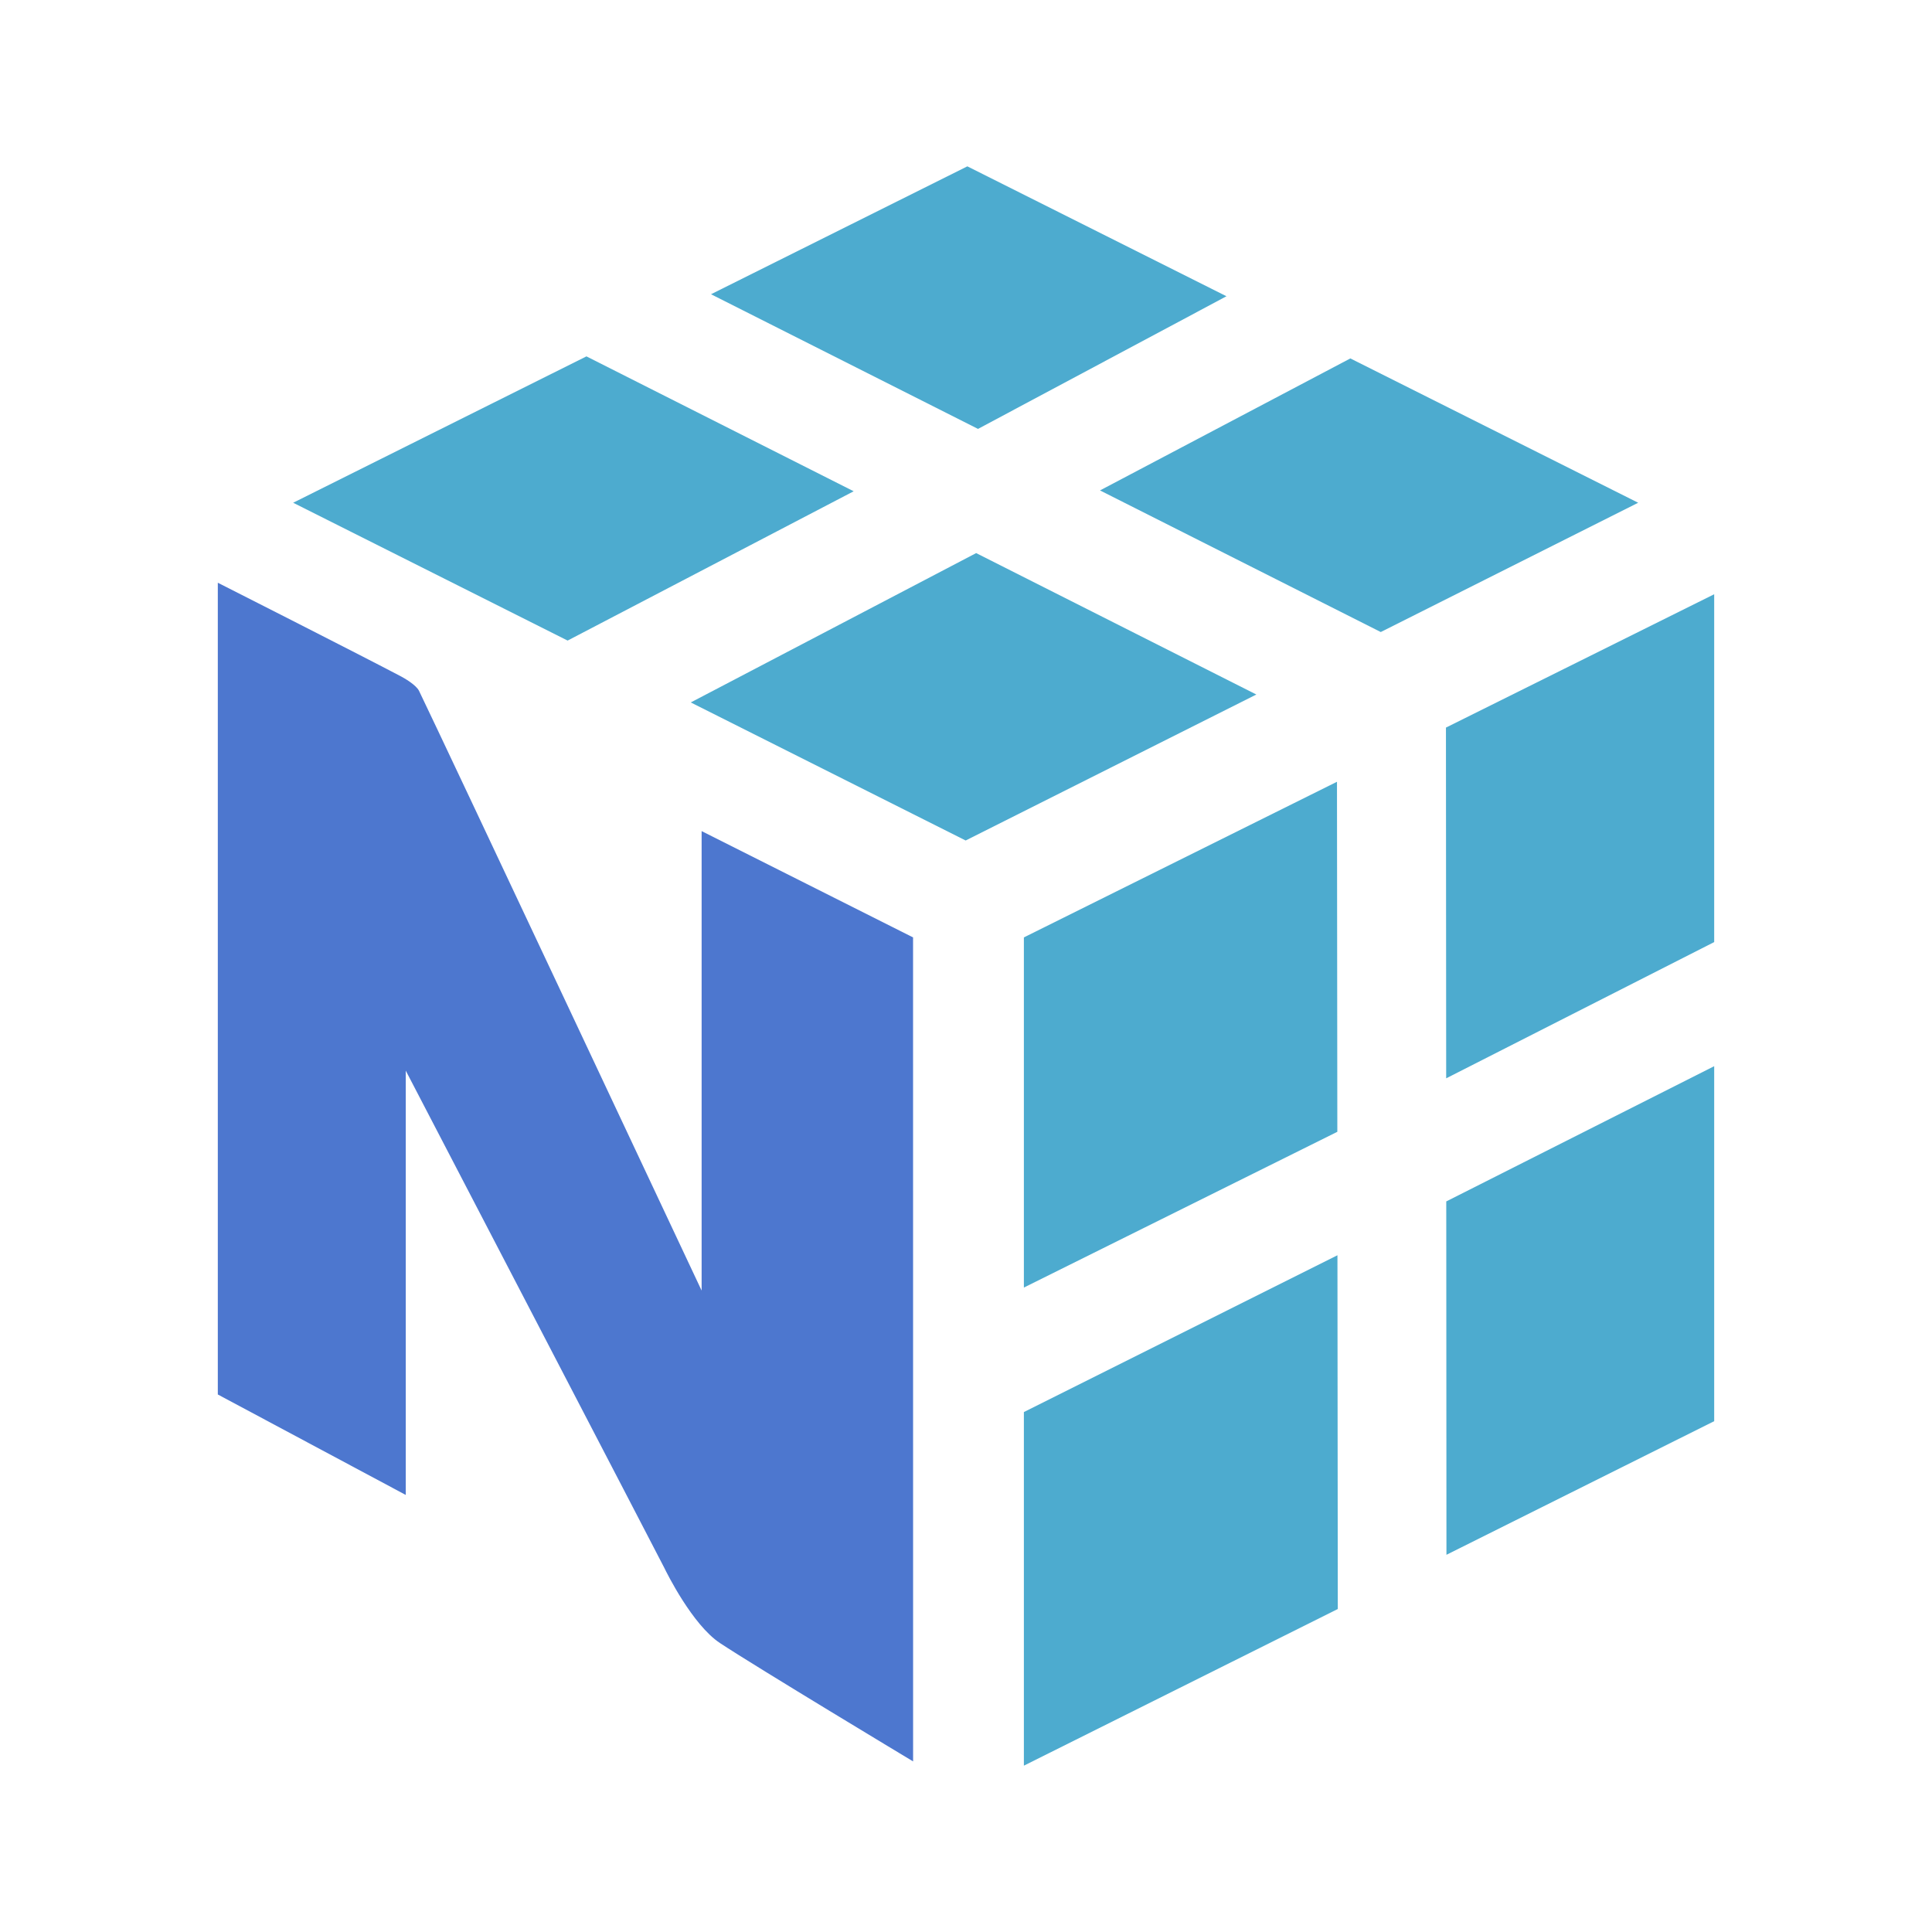
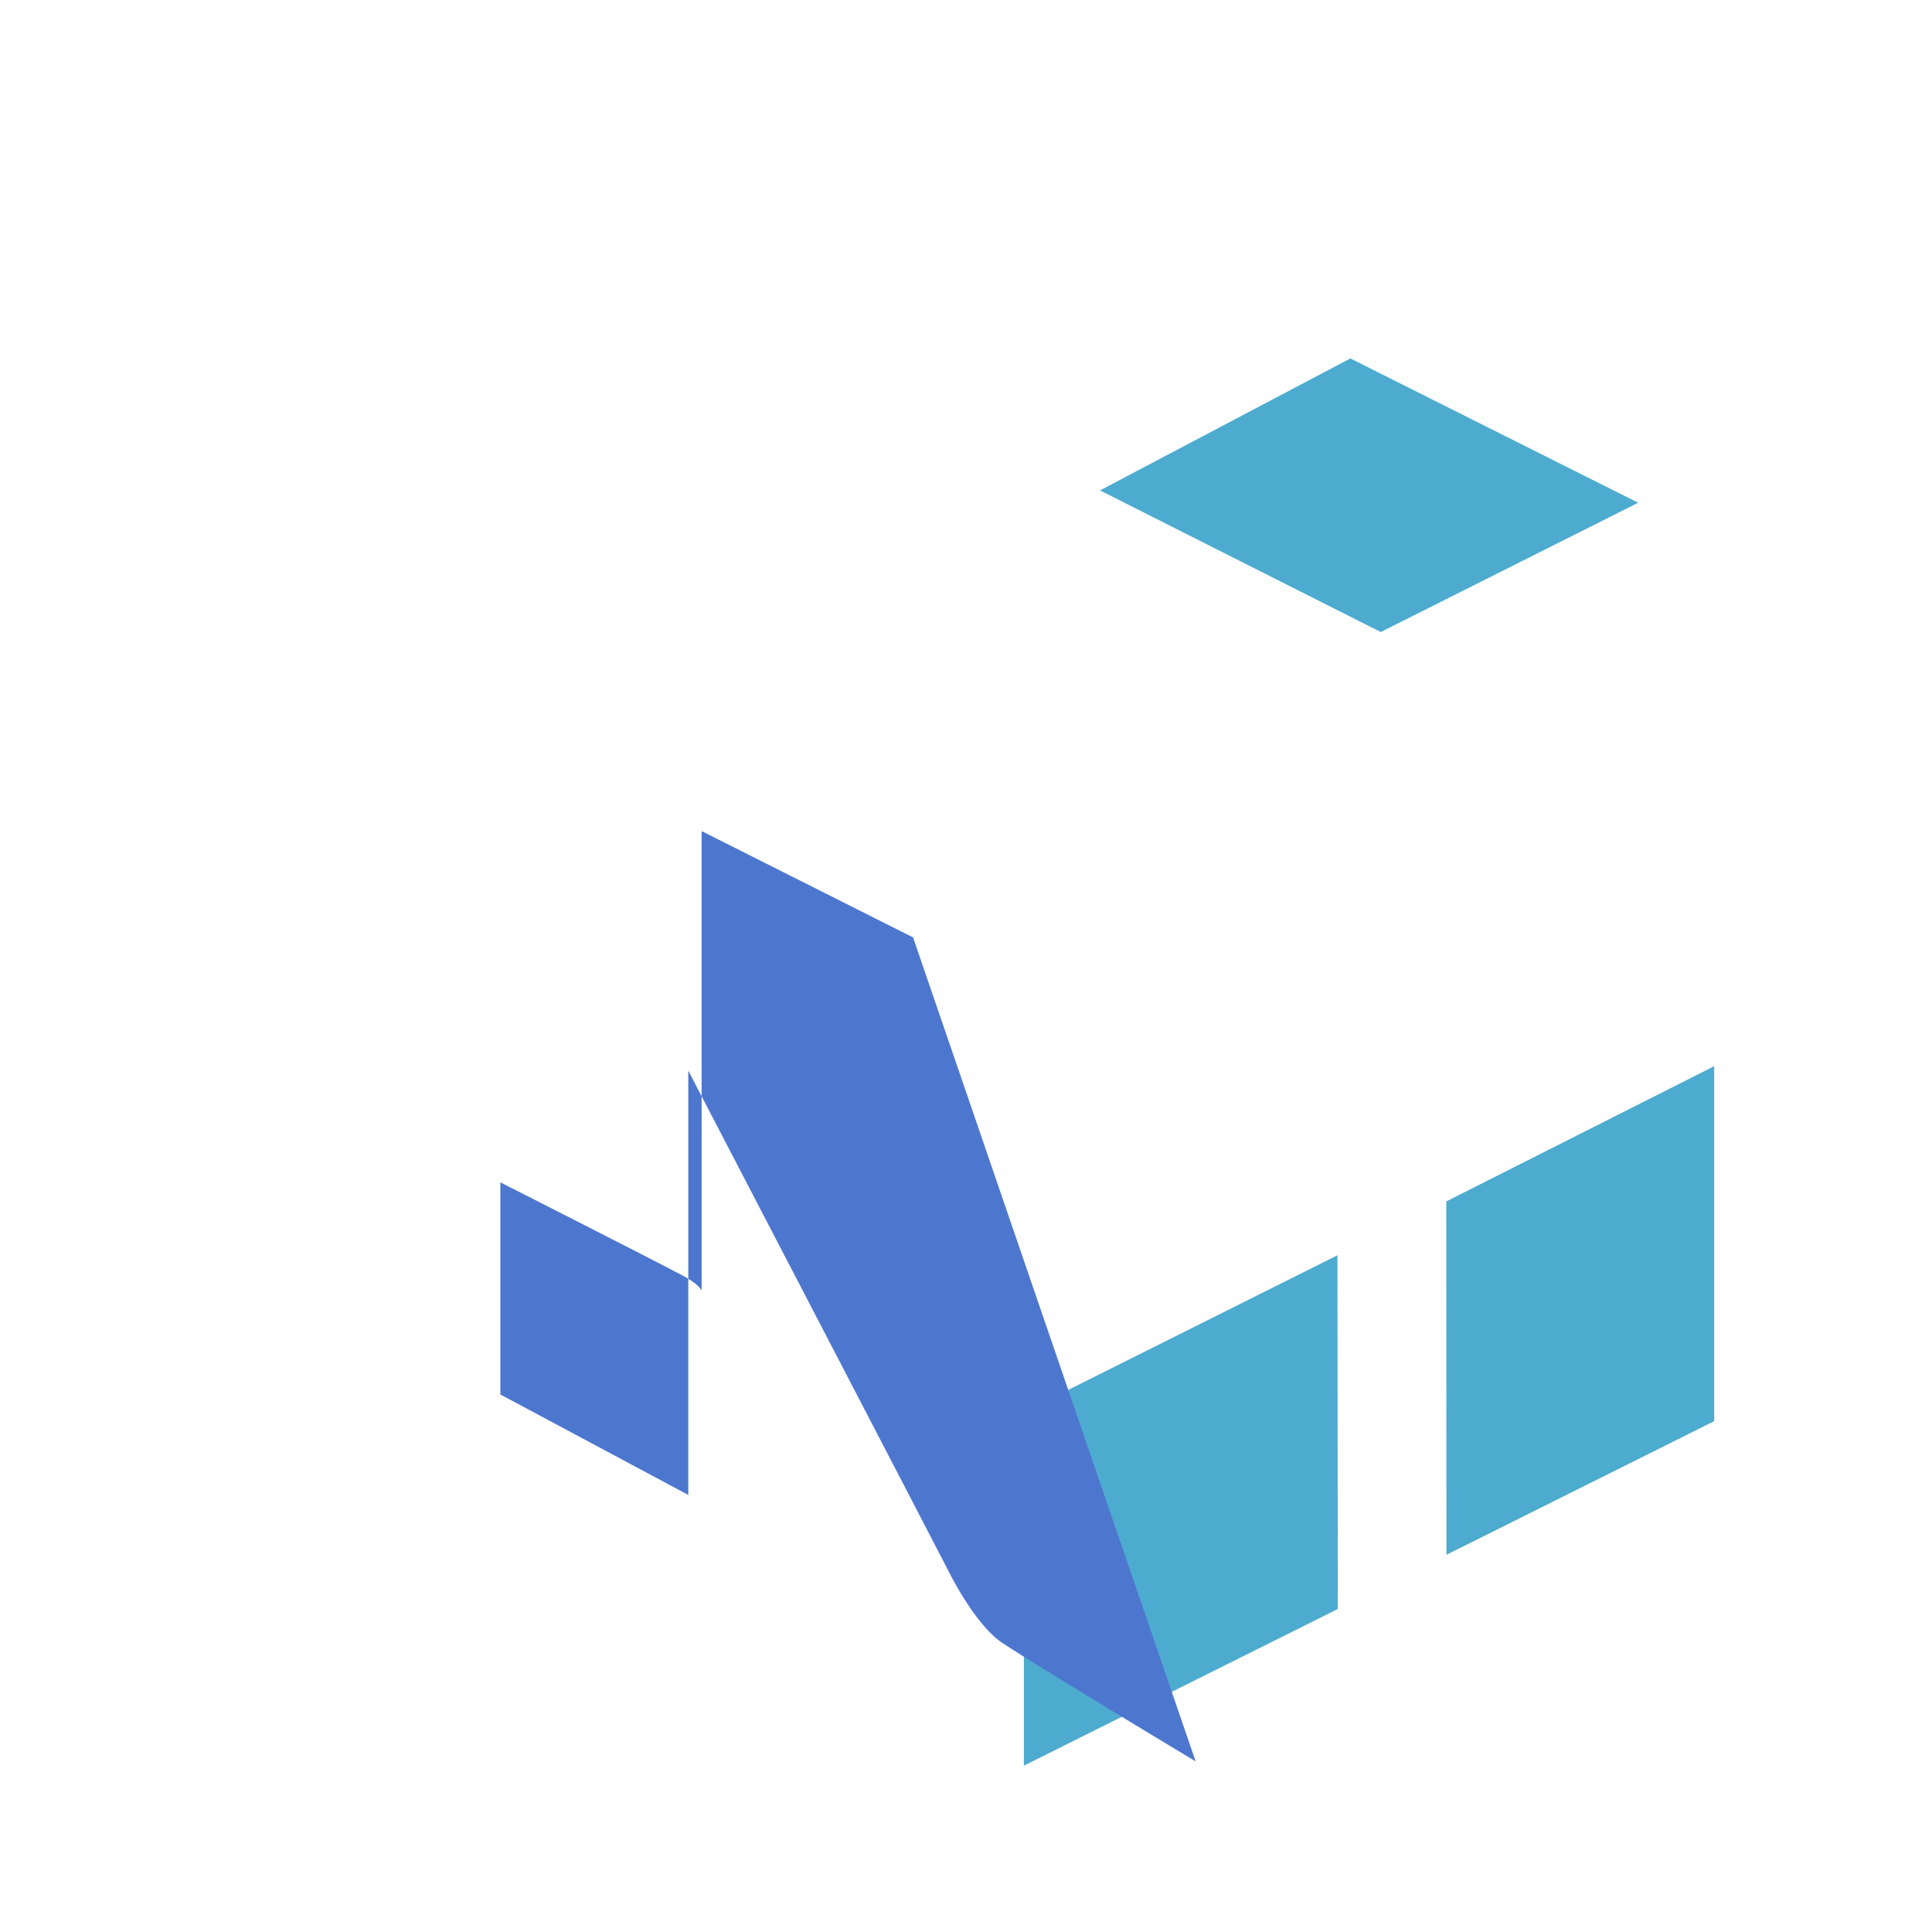
<svg xmlns="http://www.w3.org/2000/svg" viewBox="0 0 500 500">
  <defs>
    <style>.cls-1{fill:#4DABCF;}.cls-2{fill:#4D77CF;}</style>
  </defs>
  <g id="Layer_1" data-name="Layer 1">
-     <polygon class="cls-1" points="220.93 127.14 151.77 92.23 75.87 130.11 146.9 165.78 220.93 127.14" />
-     <polygon class="cls-1" points="252.63 143.14 325.14 179.74 249.91 217.52 178.77 181.79 252.63 143.14" />
    <polygon class="cls-1" points="349.47 92.76 423.96 130.11 357.34 163.57 284.68 126.92 349.47 92.76" />
-     <polygon class="cls-1" points="317.41 76.67 250.35 43.05 184.01 76.15 253.11 111 317.41 76.67" />
    <polygon class="cls-1" points="264.98 365.44 264.98 456.95 346.22 416.41 346.13 324.86 264.98 365.44" />
-     <polygon class="cls-1" points="346.1 292.91 346.01 202.32 264.98 242.6 264.98 333.22 346.1 292.91" />
    <polygon class="cls-1" points="443.63 275.93 443.63 367.8 374.34 402.38 374.29 310.93 443.63 275.93" />
-     <polygon class="cls-1" points="443.63 243.81 443.63 153.79 374.21 188.3 374.27 279.07 443.63 243.81" />
-     <path class="cls-2" d="M236.3,242.6l-54.72-27.51V334s-66.92-142.39-73.12-155.18c-.8-1.65-4.09-3.46-4.93-3.9-12-6.3-47.16-24.11-47.16-24.11V360.89l48.64,26V277.08s66.21,127.23,66.88,128.62,7.32,14.8,14.42,19.51c9.46,6.26,50,30.64,50,30.64Z" />
+     <path class="cls-2" d="M236.3,242.6l-54.72-27.51V334c-.8-1.65-4.09-3.46-4.93-3.9-12-6.3-47.16-24.11-47.16-24.11V360.89l48.64,26V277.08s66.21,127.23,66.88,128.62,7.32,14.8,14.42,19.51c9.46,6.26,50,30.64,50,30.64Z" />
  </g>
</svg>